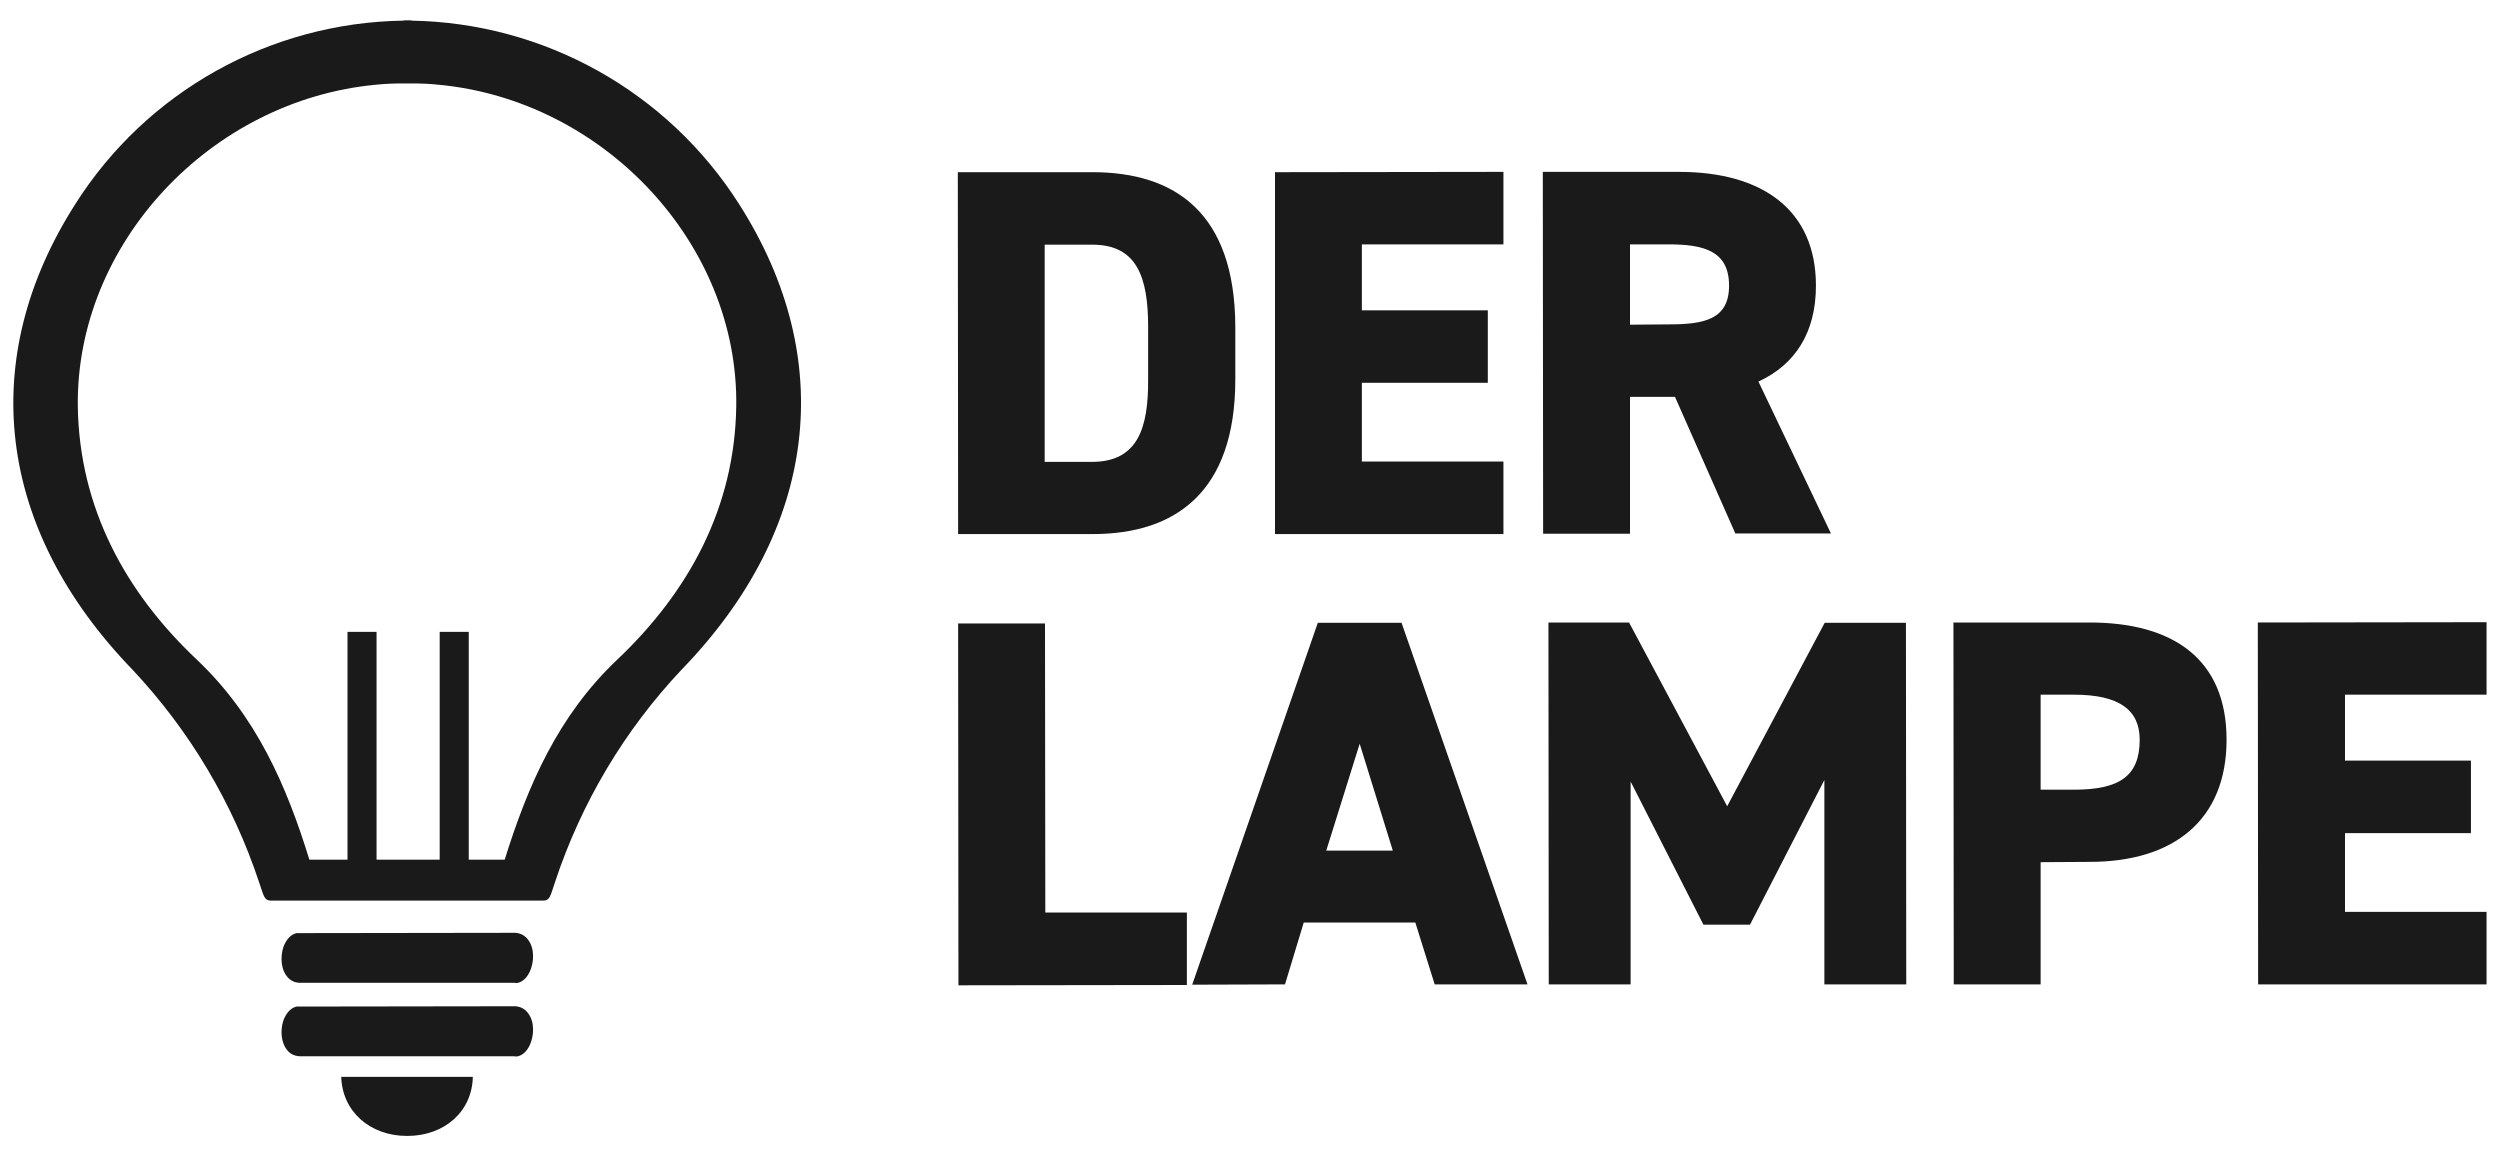
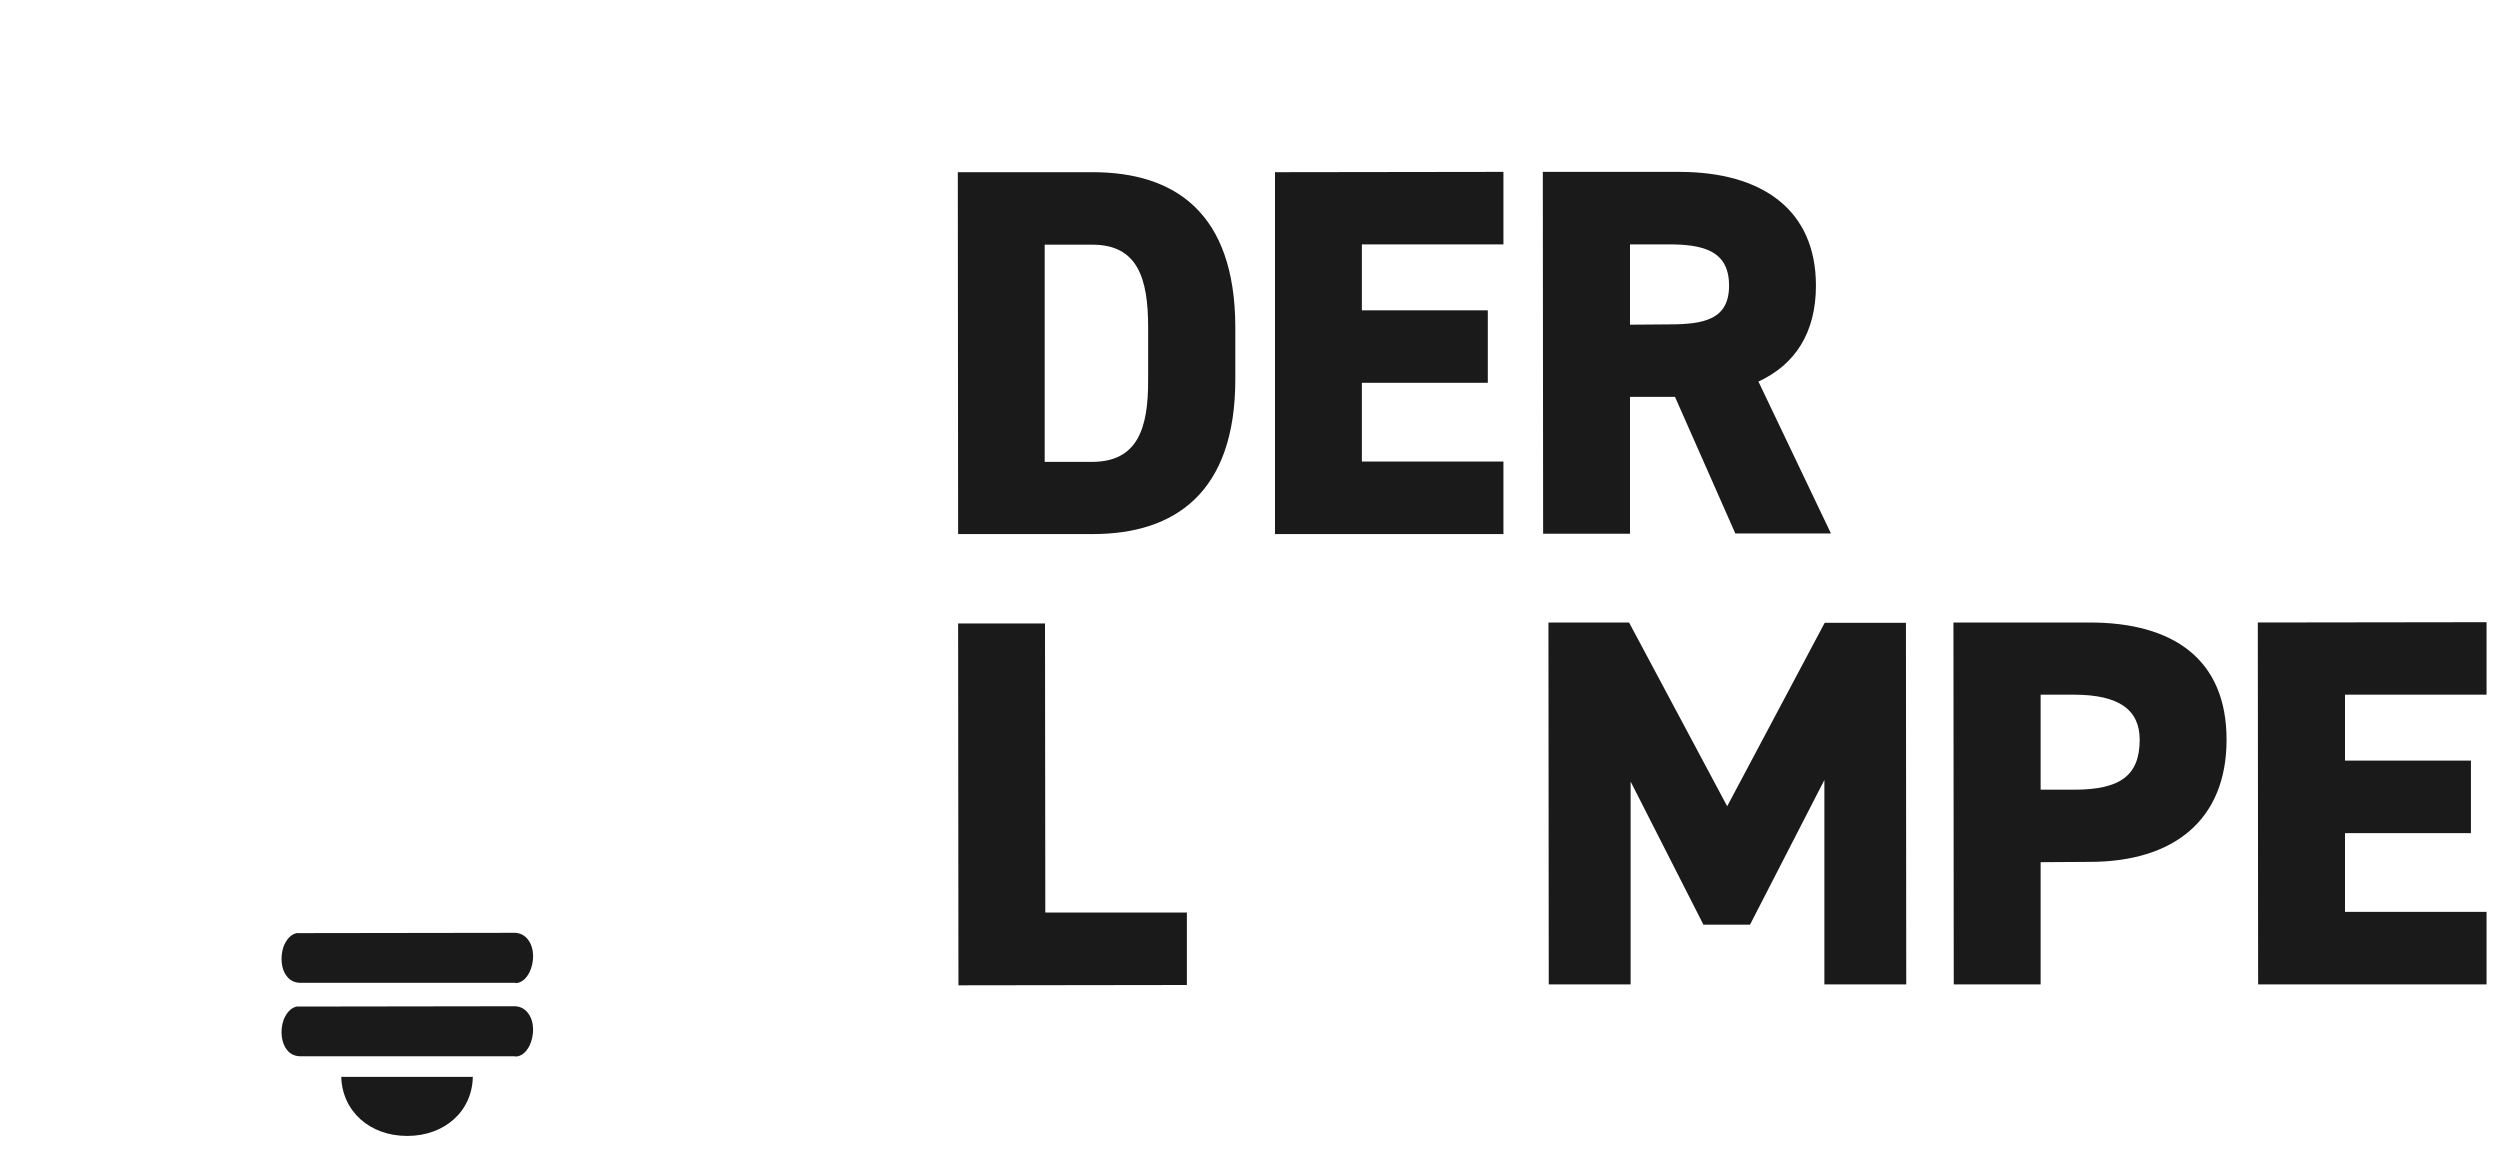
<svg xmlns="http://www.w3.org/2000/svg" id="Ebene_1" x="0px" y="0px" viewBox="0 0 800 370" style="enable-background:new 0 0 800 370;" xml:space="preserve">
  <style type="text/css">	.st0{fill:#1A1A1A;}</style>
  <g>
    <path class="st0" d="M164.9,314.6c1.8,0,3.5-1.3,4.6-3.6c1.4-3,1.7-7.5-0.6-10.4c-1-1.3-2.4-2-4-2.1l-70,0.1  c-1.8,0.4-3.3,2-4.2,4.4c-1.1,3.3-0.7,7.3,1.1,9.4c0.9,1.3,2.4,2,4,2.1h69.1V314.6z" />
    <path class="st0" d="M164.9,338.1c1.8,0,3.5-1.3,4.6-3.6c1.4-3,1.7-7.5-0.6-10.4c-1-1.3-2.4-2-4-2.1l-70,0.1  c-1.8,0.4-3.3,2-4.2,4.4c-1.1,3.3-0.7,7.2,1.1,9.4c0.9,1.3,2.4,2,4,2.1h69.1V338.1z" />
    <path class="st0" d="M130.3,363.5c12,0,20.8-7.9,21-18.9h-42.1C109.5,355.5,118.2,363.5,130.3,363.5z" />
    <g>
      <path class="st0" d="M306.6,170.9l-0.1-115.8h43.1c26.3,0,45.6,12.9,45.7,49.5v16.8c0,36.2-19.3,49.5-45.6,49.5H306.6z    M367.4,121.4v-16.8c0-15.6-3.4-26.3-17.8-26.3h-15.3v69.5h15.3C364.1,147.7,367.5,137,367.4,121.4z" />
    </g>
    <g>
      <path class="st0" d="M481.1,55v23.2h-45.3v21.1h40.3v23.2h-40.3v25.2h45.3v23.2H408V55.1L481.1,55z" />
    </g>
    <g>
      <path class="st0" d="M555.3,170.7L536,127h-14.4v43.8h-27.8L493.7,55h43.6c26.7,0,43.8,12.2,43.8,36.4c0,15.1-6.7,25.3-18.4,30.7   l23.2,48.6L555.3,170.7z M534,103.8c11.2,0,19.3-1.5,19.3-12.4c0-11.1-8.1-13.2-19.3-13.2h-12.4v25.7L534,103.8z" />
    </g>
    <g>
      <path class="st0" d="M334.5,292h45.3v23.2l-73.1,0.1l-0.1-115.8h27.8L334.5,292z" />
    </g>
    <g>
-       <path class="st0" d="M381.5,315.1l40.2-115.8h26.8L488.8,315h-29.7l-6.2-19.8h-35.7l-6,19.8L381.5,315.1z M424.4,272.2h21.3   L435.1,238L424.4,272.2z" />
-     </g>
+       </g>
    <g>
      <path class="st0" d="M552.7,258l31.2-58.7h26L610,315h-26.2v-65.4L560,295.9h-14.9l-23.3-45.8V315h-26.2l-0.1-115.8h25.8   L552.7,258z" />
    </g>
    <g>
      <path class="st0" d="M653,275.9V315h-27.8l-0.1-115.8h43.6c26.7,0,43.8,11.7,43.8,37.5c0,25.7-16.9,39.1-43.8,39.1L653,275.9z    M663.7,252.7c14.6,0,21-4.4,21-16c0-9.4-6.4-14.4-21-14.4H653v30.4H663.7z" />
    </g>
    <g>
      <path class="st0" d="M795.7,199.1v23.2h-45.3v21.1h40.3v23.2h-40.3v25.2h45.3V315h-73.1l-0.1-115.8L795.7,199.1z" />
    </g>
-     <path class="st0" d="M236.5,65.3c-22.9-36-62.3-58-104.9-58.7V6.5h-0.1l0,0c-0.4,0-0.7,0-1.1,0c-0.4,0-0.7,0-1.1,0l0,0h-0.1v0.1  C86.4,7.2,46.9,29.3,24.1,65.3c-31.6,49.5-25.4,103.8,18.3,149c18.3,19.5,32.1,42.7,40.5,68c1.5,4.2,1.5,5.9,3.9,5.9h86.9  c2.4,0,2.4-1.6,3.9-5.9c8.4-25.4,22.2-48.6,40.5-68C261.9,169.1,268.1,114.8,236.5,65.3z M161.5,275.1H150v-72.9h-9.3v72.9h-20.2  v-72.9h-9.3v72.9H99c-7.3-23.7-17-46-36-64c-23-21.7-37.6-48.7-38.1-81C24.2,78,67.4,32,120.4,27.1c2.9-0.3,5.7-0.4,8.5-0.4  c1.6,0,2.8,0,2.8,0c2.8,0,5.7,0.1,8.5,0.4c53,4.9,96.2,50.9,95.4,103c-0.5,32.3-15.1,59.2-38.1,81  C178.5,229.1,168.9,251.4,161.5,275.1z" />
  </g>
</svg>